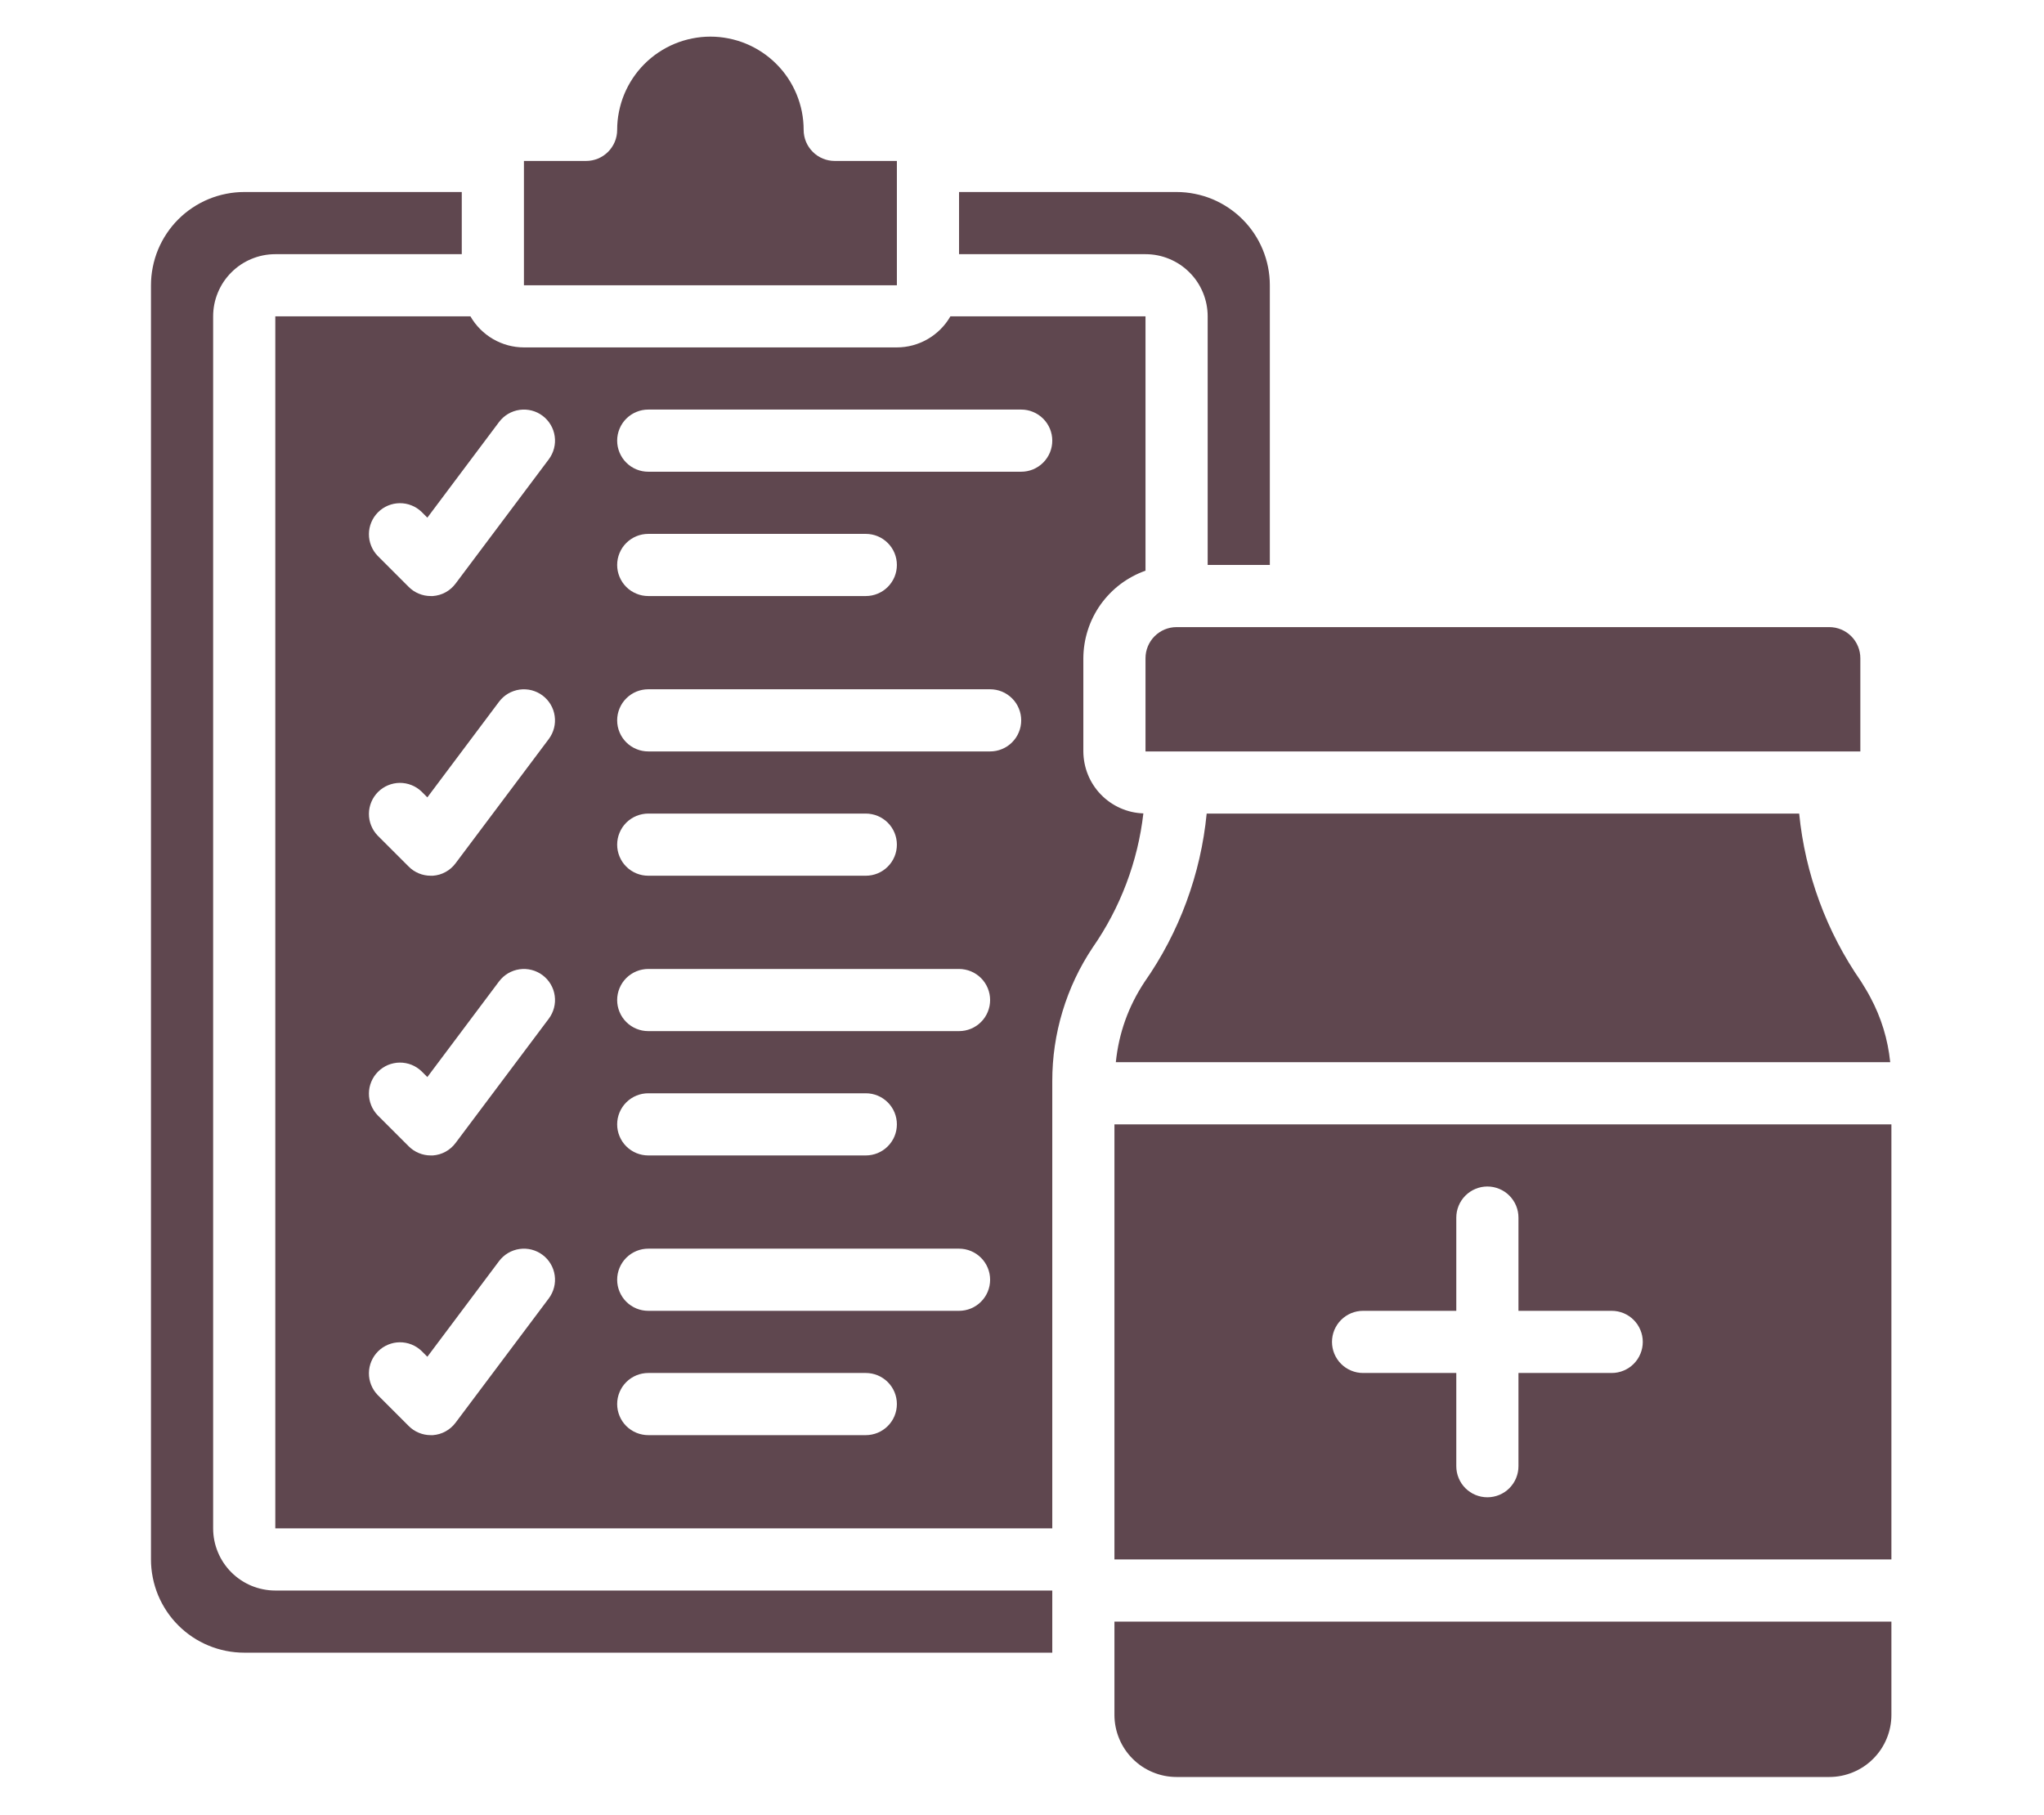
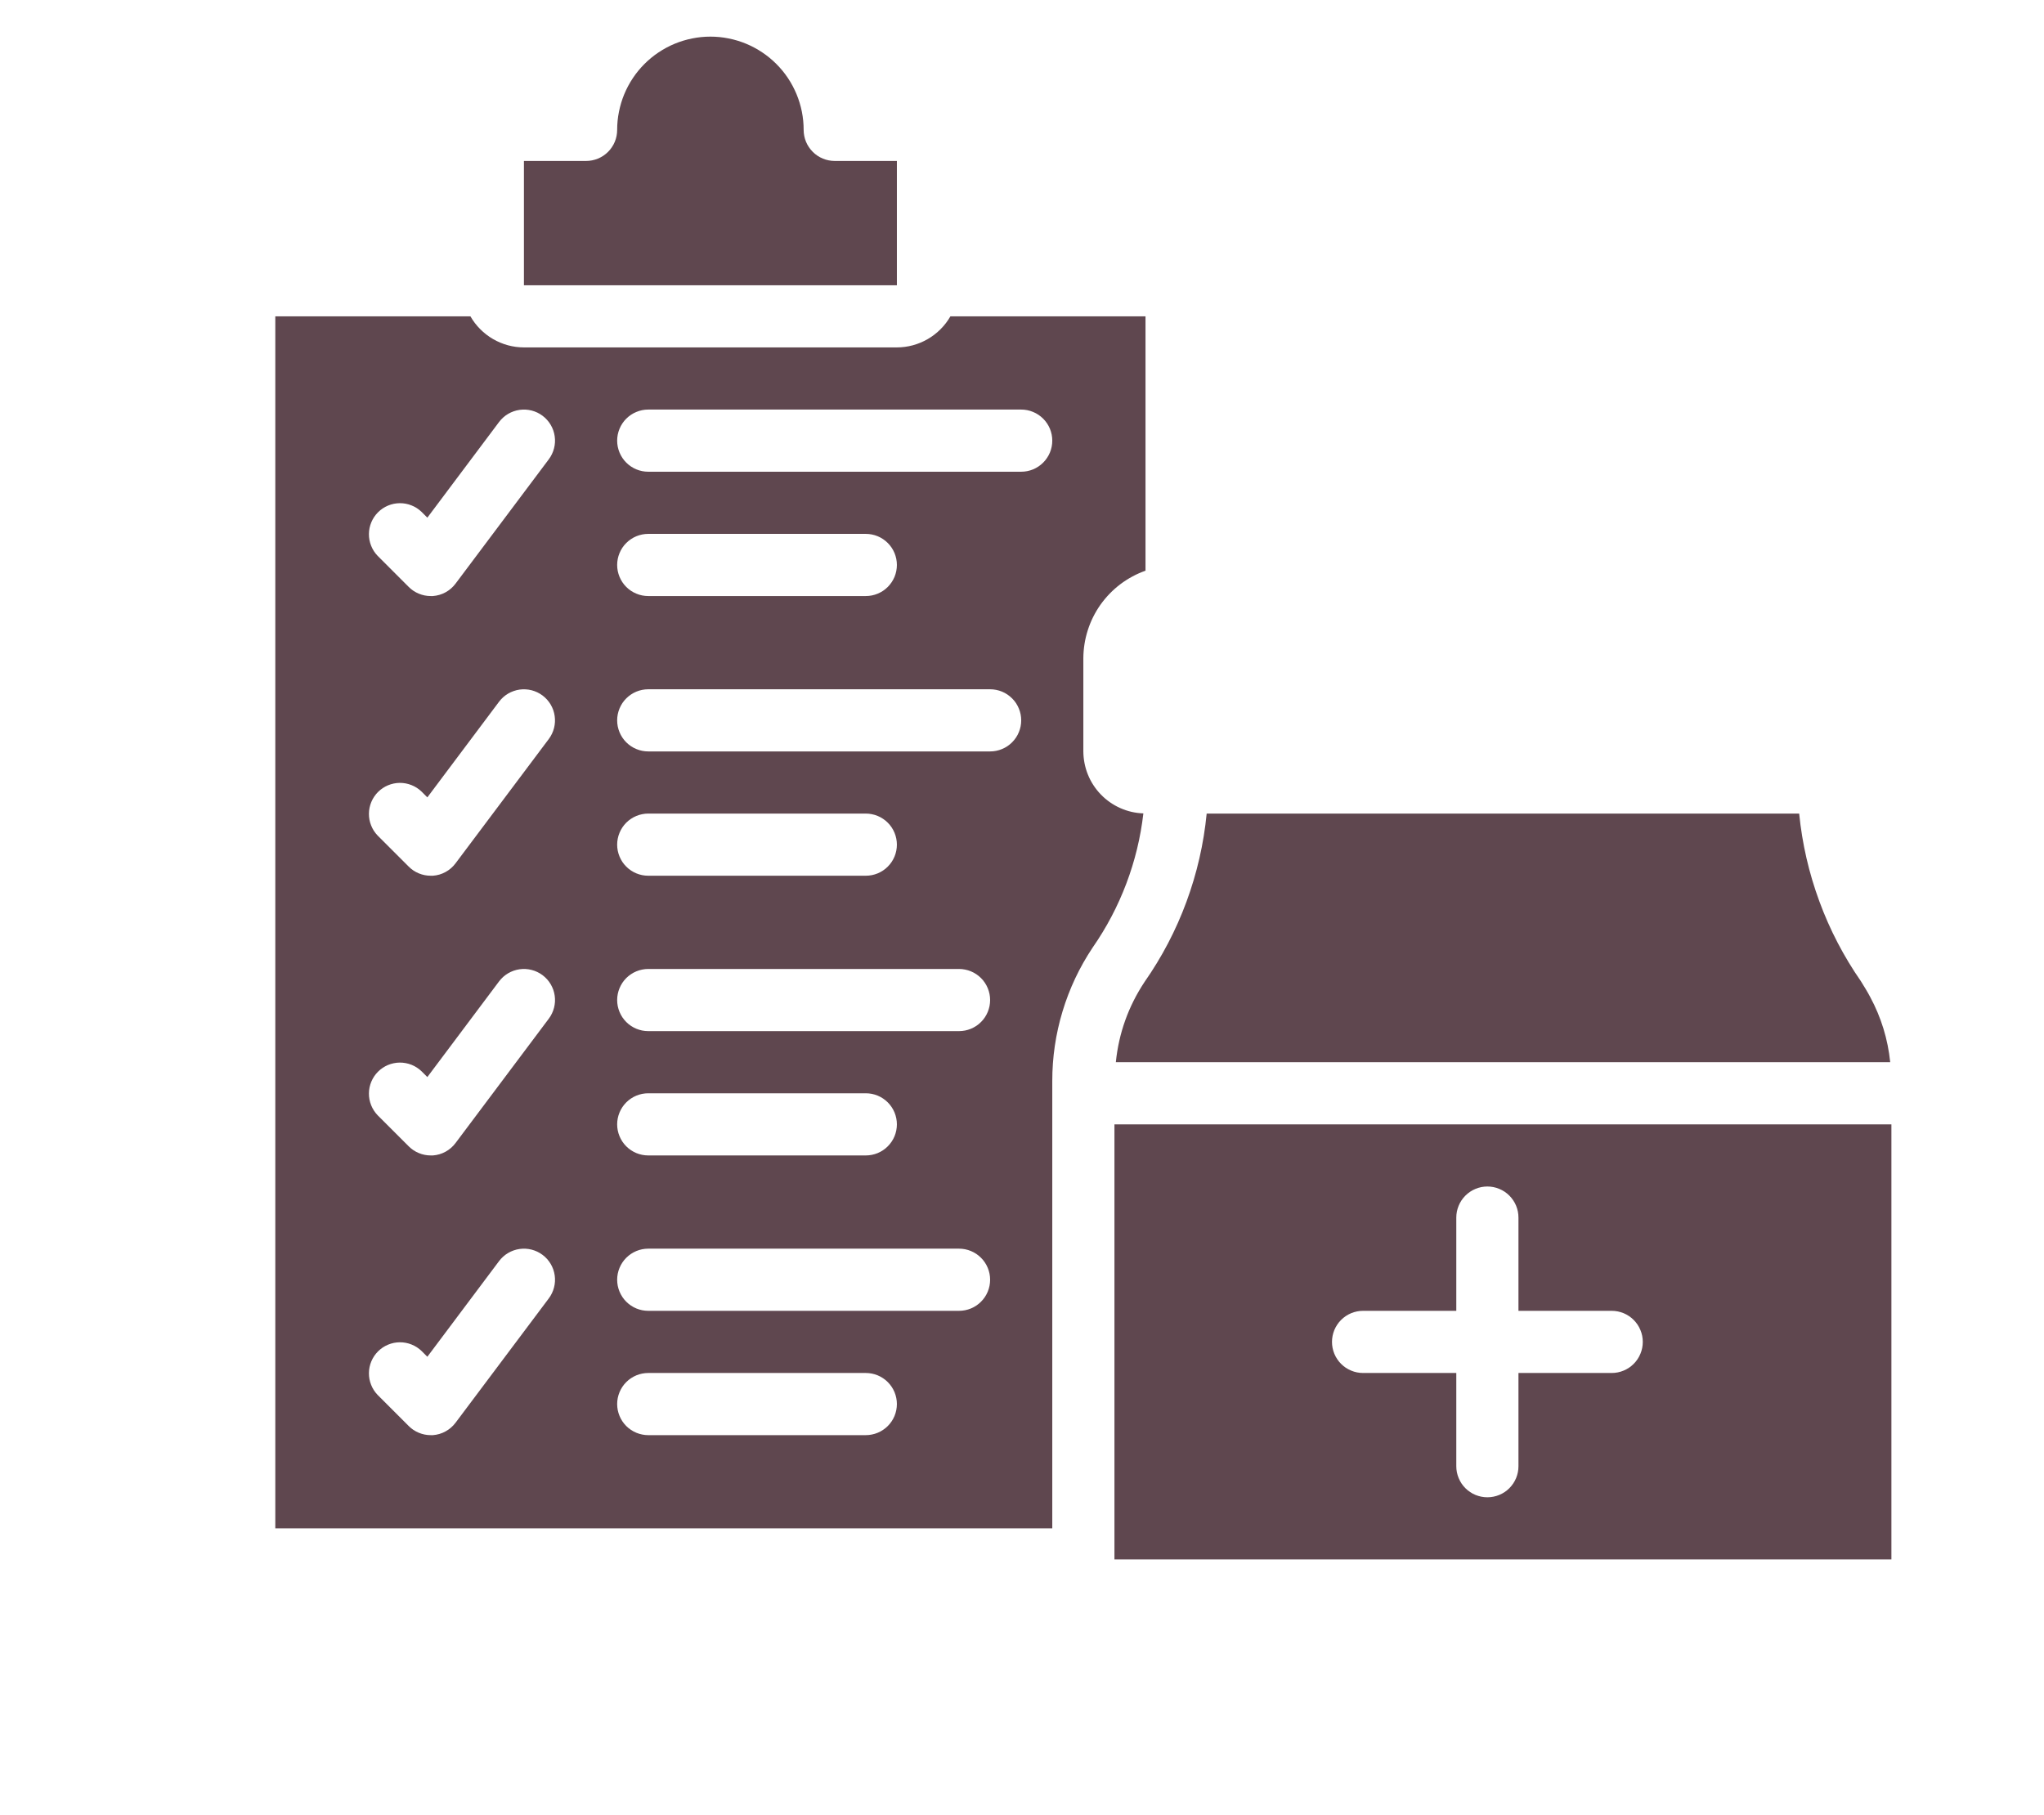
<svg xmlns="http://www.w3.org/2000/svg" width="429" zoomAndPan="magnify" viewBox="0 0 321.75 285.75" height="381" preserveAspectRatio="xMidYMid meet" version="1.2">
  <g id="b53d29a860">
-     <path style=" stroke:none;fill-rule:nonzero;fill:#5f474f;fill-opacity:1;" d="M 33.551 240.594 L 33.551 49.797 C 33.551 49.156 33.613 48.52 33.738 47.887 C 33.863 47.258 34.051 46.645 34.297 46.051 C 34.543 45.461 34.844 44.895 35.199 44.359 C 35.559 43.828 35.965 43.332 36.418 42.879 C 36.871 42.426 37.367 42.02 37.898 41.66 C 38.434 41.305 38.996 41.004 39.59 40.758 C 40.184 40.512 40.797 40.324 41.426 40.199 C 42.059 40.074 42.695 40.012 43.336 40.012 L 72.688 40.012 L 72.688 30.227 L 38.445 30.227 C 37.48 30.227 36.527 30.32 35.582 30.512 C 34.637 30.699 33.719 30.977 32.828 31.344 C 31.938 31.715 31.09 32.168 30.289 32.703 C 29.488 33.238 28.746 33.844 28.066 34.527 C 27.383 35.207 26.777 35.949 26.242 36.75 C 25.707 37.551 25.254 38.398 24.883 39.289 C 24.516 40.18 24.238 41.098 24.051 42.043 C 23.859 42.988 23.766 43.941 23.766 44.906 L 23.766 245.484 C 23.766 246.449 23.859 247.402 24.051 248.348 C 24.238 249.293 24.516 250.211 24.883 251.102 C 25.254 251.992 25.707 252.836 26.242 253.641 C 26.777 254.441 27.383 255.18 28.066 255.863 C 28.746 256.543 29.488 257.152 30.289 257.688 C 31.09 258.223 31.938 258.676 32.828 259.043 C 33.719 259.414 34.637 259.691 35.582 259.879 C 36.527 260.066 37.48 260.16 38.445 260.16 L 165.641 260.16 L 165.641 250.379 L 43.336 250.379 C 42.695 250.379 42.059 250.316 41.426 250.188 C 40.797 250.062 40.184 249.879 39.59 249.633 C 38.996 249.387 38.434 249.086 37.898 248.727 C 37.367 248.371 36.871 247.965 36.418 247.512 C 35.965 247.059 35.559 246.562 35.199 246.027 C 34.844 245.496 34.543 244.93 34.297 244.336 C 34.051 243.742 33.863 243.133 33.738 242.5 C 33.613 241.871 33.551 241.234 33.551 240.594 Z M 33.551 240.594 " />
    <path style=" stroke:none;fill-rule:nonzero;fill:#5f474f;fill-opacity:1;" d="M 141.18 25.336 L 131.395 25.336 C 131.074 25.336 130.758 25.305 130.441 25.242 C 130.125 25.18 129.82 25.086 129.523 24.965 C 129.227 24.84 128.945 24.691 128.676 24.512 C 128.41 24.332 128.164 24.129 127.938 23.902 C 127.711 23.676 127.508 23.43 127.328 23.16 C 127.148 22.895 127 22.613 126.875 22.316 C 126.754 22.02 126.66 21.715 126.598 21.398 C 126.535 21.082 126.504 20.766 126.504 20.445 C 126.504 19.48 126.41 18.527 126.223 17.582 C 126.035 16.637 125.754 15.719 125.387 14.828 C 125.016 13.938 124.566 13.09 124.031 12.289 C 123.496 11.488 122.887 10.746 122.203 10.066 C 121.523 9.383 120.781 8.777 119.98 8.242 C 119.18 7.707 118.332 7.254 117.441 6.883 C 116.555 6.516 115.637 6.238 114.691 6.051 C 113.746 5.859 112.789 5.766 111.828 5.766 C 110.863 5.766 109.91 5.859 108.965 6.051 C 108.02 6.238 107.102 6.516 106.211 6.883 C 105.32 7.254 104.473 7.707 103.672 8.242 C 102.871 8.777 102.129 9.383 101.449 10.066 C 100.766 10.746 100.16 11.488 99.625 12.289 C 99.09 13.09 98.637 13.938 98.266 14.828 C 97.898 15.719 97.621 16.637 97.434 17.582 C 97.242 18.527 97.148 19.48 97.148 20.445 C 97.148 20.766 97.117 21.082 97.055 21.398 C 96.992 21.715 96.902 22.02 96.777 22.316 C 96.656 22.613 96.504 22.895 96.324 23.16 C 96.148 23.43 95.945 23.676 95.719 23.902 C 95.488 24.129 95.242 24.332 94.977 24.512 C 94.707 24.691 94.426 24.84 94.129 24.965 C 93.832 25.086 93.527 25.18 93.211 25.242 C 92.898 25.305 92.578 25.336 92.258 25.336 L 82.473 25.336 L 82.473 44.906 L 141.18 44.906 Z M 141.18 25.336 " />
-     <path style=" stroke:none;fill-rule:nonzero;fill:#5f474f;fill-opacity:1;" d="M 190.102 49.797 L 190.102 88.934 L 199.887 88.934 L 199.887 44.906 C 199.887 43.941 199.793 42.988 199.605 42.043 C 199.418 41.098 199.137 40.18 198.77 39.289 C 198.402 38.398 197.949 37.551 197.414 36.75 C 196.879 35.949 196.27 35.207 195.586 34.527 C 194.906 33.844 194.164 33.238 193.363 32.703 C 192.562 32.168 191.715 31.715 190.828 31.344 C 189.938 30.977 189.02 30.699 188.074 30.512 C 187.129 30.32 186.172 30.227 185.211 30.227 L 150.965 30.227 L 150.965 40.012 L 180.316 40.012 C 180.961 40.012 181.598 40.074 182.227 40.199 C 182.855 40.324 183.469 40.512 184.062 40.758 C 184.656 41.004 185.219 41.305 185.754 41.66 C 186.289 42.02 186.781 42.426 187.234 42.879 C 187.691 43.332 188.098 43.828 188.453 44.359 C 188.809 44.895 189.109 45.461 189.355 46.051 C 189.602 46.645 189.789 47.258 189.914 47.887 C 190.039 48.52 190.102 49.156 190.102 49.797 Z M 190.102 49.797 " />
    <path style=" stroke:none;fill-rule:nonzero;fill:#5f474f;fill-opacity:1;" d="M 189.945 128.07 C 189.48 132.836 188.418 137.465 186.762 141.957 C 185.105 146.449 182.902 150.66 180.16 154.582 C 177.621 158.422 176.113 162.629 175.645 167.211 L 297.543 167.211 C 297.172 163.59 296.125 160.172 294.402 156.965 C 293.945 156.094 293.426 155.273 292.938 154.477 C 290.219 150.559 288.035 146.367 286.391 141.895 C 284.742 137.422 283.684 132.816 283.211 128.07 Z M 189.945 128.07 " />
-     <path style=" stroke:none;fill-rule:nonzero;fill:#5f474f;fill-opacity:1;" d="M 180.316 103.609 L 180.316 118.289 L 292.84 118.289 L 292.84 103.609 C 292.84 103.289 292.809 102.973 292.746 102.656 C 292.68 102.34 292.59 102.035 292.465 101.738 C 292.344 101.441 292.191 101.16 292.016 100.895 C 291.836 100.625 291.633 100.379 291.406 100.152 C 291.18 99.926 290.93 99.723 290.664 99.543 C 290.398 99.363 290.113 99.215 289.816 99.09 C 289.52 98.969 289.215 98.875 288.902 98.812 C 288.586 98.75 288.266 98.719 287.945 98.719 L 185.211 98.719 C 184.887 98.719 184.57 98.75 184.254 98.812 C 183.941 98.875 183.633 98.969 183.336 99.09 C 183.039 99.215 182.758 99.363 182.492 99.543 C 182.227 99.723 181.977 99.926 181.75 100.152 C 181.523 100.379 181.32 100.625 181.141 100.895 C 180.965 101.16 180.812 101.441 180.691 101.738 C 180.566 102.035 180.473 102.34 180.41 102.656 C 180.348 102.973 180.316 103.289 180.316 103.609 Z M 180.316 103.609 " />
    <path style=" stroke:none;fill-rule:nonzero;fill:#5f474f;fill-opacity:1;" d="M 170.531 118.289 L 170.531 103.609 C 170.535 102.859 170.598 102.113 170.715 101.371 C 170.832 100.629 171.008 99.898 171.238 99.184 C 171.465 98.469 171.75 97.773 172.086 97.102 C 172.422 96.43 172.809 95.785 173.242 95.172 C 173.68 94.562 174.16 93.984 174.684 93.445 C 175.207 92.906 175.77 92.41 176.367 91.957 C 176.969 91.504 177.598 91.102 178.262 90.746 C 178.922 90.387 179.609 90.086 180.316 89.836 L 180.316 49.797 L 149.605 49.797 C 149.18 50.539 148.664 51.211 148.062 51.816 C 147.457 52.422 146.785 52.941 146.047 53.371 C 145.309 53.801 144.523 54.125 143.699 54.352 C 142.875 54.574 142.035 54.688 141.18 54.688 L 82.473 54.688 C 81.617 54.688 80.777 54.574 79.953 54.352 C 79.129 54.125 78.348 53.801 77.605 53.371 C 76.867 52.941 76.195 52.422 75.594 51.816 C 74.988 51.211 74.477 50.539 74.051 49.797 L 43.336 49.797 L 43.336 240.594 L 165.641 240.594 L 165.641 170.195 C 165.637 166.449 166.176 162.785 167.258 159.203 C 168.34 155.621 169.922 152.27 172 149.156 C 174.18 146.02 175.945 142.668 177.297 139.094 C 178.648 135.52 179.543 131.836 179.98 128.043 C 179.352 128.02 178.734 127.941 178.121 127.801 C 177.512 127.66 176.918 127.461 176.348 127.207 C 175.773 126.953 175.23 126.645 174.715 126.285 C 174.199 125.926 173.727 125.523 173.289 125.07 C 172.852 124.621 172.465 124.133 172.121 123.605 C 171.777 123.082 171.488 122.527 171.254 121.945 C 171.016 121.367 170.84 120.766 170.719 120.152 C 170.598 119.535 170.535 118.914 170.531 118.289 Z M 86.387 204.391 L 71.711 223.961 C 71.285 224.527 70.762 224.984 70.141 225.324 C 69.52 225.668 68.852 225.863 68.145 225.918 L 67.797 225.918 C 67.148 225.918 66.523 225.793 65.926 225.543 C 65.324 225.297 64.797 224.941 64.34 224.484 L 59.445 219.59 C 59.227 219.363 59.027 219.113 58.855 218.848 C 58.684 218.582 58.539 218.301 58.422 218.004 C 58.305 217.711 58.215 217.406 58.156 217.094 C 58.098 216.781 58.07 216.469 58.074 216.148 C 58.074 215.832 58.109 215.516 58.172 215.207 C 58.238 214.895 58.332 214.594 58.453 214.301 C 58.574 214.008 58.727 213.73 58.902 213.465 C 59.078 213.203 59.281 212.957 59.504 212.734 C 59.73 212.508 59.973 212.309 60.238 212.129 C 60.5 211.953 60.781 211.805 61.074 211.68 C 61.367 211.559 61.668 211.465 61.98 211.398 C 62.289 211.336 62.605 211.301 62.922 211.301 C 63.238 211.297 63.555 211.324 63.867 211.383 C 64.18 211.441 64.484 211.531 64.777 211.648 C 65.074 211.766 65.355 211.91 65.621 212.082 C 65.887 212.254 66.137 212.453 66.363 212.672 L 67.27 213.578 L 78.559 198.52 C 78.754 198.262 78.969 198.027 79.207 197.812 C 79.445 197.598 79.703 197.41 79.98 197.246 C 80.258 197.082 80.547 196.945 80.852 196.84 C 81.152 196.734 81.465 196.656 81.781 196.613 C 82.102 196.566 82.418 196.555 82.738 196.57 C 83.059 196.586 83.375 196.637 83.688 196.715 C 84 196.797 84.301 196.906 84.59 197.043 C 84.879 197.184 85.152 197.348 85.41 197.543 C 85.664 197.734 85.902 197.949 86.117 198.188 C 86.332 198.43 86.52 198.688 86.684 198.961 C 86.848 199.238 86.98 199.527 87.09 199.832 C 87.195 200.137 87.27 200.445 87.316 200.762 C 87.363 201.082 87.375 201.402 87.359 201.723 C 87.34 202.043 87.293 202.359 87.211 202.668 C 87.133 202.98 87.023 203.281 86.883 203.57 C 86.746 203.859 86.578 204.133 86.387 204.391 Z M 86.387 160.359 L 71.711 179.93 C 71.285 180.5 70.762 180.953 70.141 181.297 C 69.52 181.637 68.852 181.836 68.145 181.887 L 67.797 181.887 C 67.148 181.887 66.523 181.762 65.926 181.512 C 65.324 181.266 64.797 180.91 64.34 180.453 L 59.445 175.562 C 59.227 175.332 59.027 175.086 58.855 174.816 C 58.684 174.551 58.539 174.27 58.422 173.977 C 58.305 173.68 58.215 173.375 58.156 173.062 C 58.098 172.754 58.07 172.438 58.074 172.121 C 58.074 171.801 58.109 171.488 58.172 171.176 C 58.238 170.863 58.332 170.562 58.453 170.27 C 58.574 169.977 58.727 169.699 58.902 169.434 C 59.078 169.172 59.281 168.926 59.504 168.703 C 59.73 168.477 59.973 168.277 60.238 168.102 C 60.5 167.922 60.781 167.773 61.074 167.648 C 61.367 167.527 61.668 167.434 61.98 167.371 C 62.289 167.305 62.605 167.273 62.922 167.27 C 63.238 167.266 63.555 167.297 63.867 167.355 C 64.18 167.414 64.484 167.5 64.777 167.617 C 65.074 167.734 65.355 167.883 65.621 168.055 C 65.887 168.227 66.137 168.422 66.363 168.645 L 67.27 169.547 L 78.559 154.488 C 78.754 154.234 78.969 153.996 79.207 153.781 C 79.445 153.57 79.703 153.379 79.98 153.215 C 80.258 153.051 80.547 152.918 80.852 152.809 C 81.152 152.703 81.465 152.629 81.781 152.582 C 82.102 152.535 82.418 152.523 82.738 152.539 C 83.059 152.559 83.375 152.605 83.688 152.688 C 84 152.766 84.301 152.875 84.59 153.016 C 84.879 153.152 85.152 153.32 85.41 153.512 C 85.664 153.703 85.902 153.922 86.117 154.16 C 86.332 154.398 86.52 154.656 86.684 154.934 C 86.848 155.211 86.98 155.5 87.09 155.801 C 87.195 156.105 87.27 156.414 87.316 156.734 C 87.363 157.051 87.375 157.371 87.359 157.691 C 87.34 158.012 87.293 158.328 87.211 158.641 C 87.133 158.949 87.023 159.25 86.883 159.539 C 86.746 159.832 86.578 160.105 86.387 160.359 Z M 86.387 116.332 L 71.711 135.898 C 71.285 136.469 70.762 136.926 70.141 137.266 C 69.52 137.609 68.852 137.805 68.145 137.855 L 67.797 137.855 C 67.148 137.855 66.523 137.73 65.926 137.484 C 65.324 137.234 64.797 136.883 64.34 136.422 L 59.445 131.531 C 59.227 131.301 59.027 131.055 58.855 130.789 C 58.684 130.52 58.539 130.242 58.422 129.945 C 58.305 129.648 58.215 129.348 58.156 129.035 C 58.098 128.723 58.07 128.406 58.074 128.09 C 58.074 127.773 58.109 127.457 58.172 127.148 C 58.238 126.836 58.332 126.535 58.453 126.242 C 58.574 125.949 58.727 125.668 58.902 125.406 C 59.078 125.141 59.281 124.898 59.504 124.672 C 59.73 124.449 59.973 124.246 60.238 124.07 C 60.5 123.895 60.781 123.742 61.074 123.621 C 61.367 123.496 61.668 123.406 61.98 123.34 C 62.289 123.277 62.605 123.242 62.922 123.238 C 63.238 123.238 63.555 123.266 63.867 123.324 C 64.18 123.383 64.484 123.473 64.777 123.59 C 65.074 123.707 65.355 123.852 65.621 124.023 C 65.887 124.195 66.137 124.395 66.363 124.613 L 67.27 125.52 L 78.559 110.461 C 78.754 110.203 78.969 109.969 79.207 109.754 C 79.445 109.539 79.703 109.352 79.98 109.188 C 80.258 109.023 80.547 108.891 80.852 108.785 C 81.152 108.676 81.465 108.602 81.781 108.555 C 82.098 108.512 82.418 108.496 82.738 108.516 C 83.059 108.531 83.375 108.582 83.688 108.66 C 83.996 108.742 84.297 108.852 84.586 108.988 C 84.875 109.129 85.148 109.293 85.406 109.484 C 85.664 109.68 85.898 109.895 86.113 110.133 C 86.328 110.371 86.516 110.629 86.68 110.906 C 86.844 111.184 86.977 111.473 87.086 111.773 C 87.191 112.078 87.266 112.387 87.312 112.707 C 87.359 113.023 87.371 113.344 87.355 113.664 C 87.34 113.984 87.289 114.301 87.211 114.609 C 87.133 114.922 87.023 115.223 86.883 115.512 C 86.746 115.801 86.578 116.074 86.387 116.332 Z M 86.387 72.301 L 71.711 91.871 C 71.285 92.438 70.762 92.895 70.141 93.238 C 69.52 93.578 68.852 93.773 68.145 93.828 L 67.797 93.828 C 67.148 93.828 66.523 93.703 65.926 93.453 C 65.324 93.207 64.797 92.852 64.34 92.395 L 59.445 87.5 C 59.227 87.273 59.027 87.023 58.855 86.758 C 58.684 86.492 58.539 86.211 58.422 85.914 C 58.305 85.621 58.215 85.316 58.156 85.004 C 58.098 84.691 58.07 84.379 58.074 84.059 C 58.074 83.742 58.109 83.43 58.172 83.117 C 58.238 82.805 58.332 82.504 58.453 82.211 C 58.574 81.918 58.727 81.641 58.902 81.375 C 59.078 81.113 59.281 80.867 59.504 80.645 C 59.73 80.418 59.973 80.219 60.238 80.039 C 60.5 79.863 60.781 79.715 61.074 79.59 C 61.367 79.469 61.668 79.375 61.98 79.309 C 62.289 79.246 62.605 79.215 62.922 79.211 C 63.238 79.207 63.555 79.234 63.867 79.293 C 64.18 79.352 64.484 79.441 64.777 79.559 C 65.074 79.676 65.355 79.82 65.621 79.992 C 65.887 80.168 66.137 80.363 66.363 80.582 L 67.27 81.488 L 78.559 66.43 C 78.754 66.172 78.969 65.938 79.207 65.723 C 79.445 65.508 79.703 65.32 79.98 65.156 C 80.258 64.992 80.547 64.855 80.852 64.75 C 81.152 64.645 81.465 64.566 81.781 64.523 C 82.102 64.477 82.418 64.465 82.738 64.48 C 83.059 64.5 83.375 64.547 83.688 64.625 C 84 64.707 84.301 64.816 84.59 64.953 C 84.879 65.094 85.152 65.258 85.41 65.453 C 85.664 65.645 85.902 65.859 86.117 66.102 C 86.332 66.34 86.52 66.598 86.684 66.875 C 86.848 67.148 86.98 67.438 87.09 67.742 C 87.195 68.047 87.27 68.355 87.316 68.672 C 87.363 68.992 87.375 69.312 87.359 69.633 C 87.34 69.953 87.293 70.27 87.211 70.578 C 87.133 70.891 87.023 71.191 86.883 71.48 C 86.746 71.77 86.578 72.043 86.387 72.301 Z M 136.289 225.918 L 102.043 225.918 C 101.723 225.918 101.402 225.887 101.086 225.82 C 100.773 225.758 100.469 225.668 100.172 225.543 C 99.875 225.422 99.59 225.27 99.324 225.09 C 99.059 224.914 98.809 224.711 98.582 224.484 C 98.355 224.258 98.152 224.008 97.973 223.742 C 97.797 223.477 97.645 223.191 97.523 222.895 C 97.398 222.598 97.309 222.293 97.242 221.977 C 97.18 221.664 97.148 221.344 97.148 221.023 C 97.148 220.703 97.18 220.383 97.242 220.07 C 97.309 219.754 97.398 219.449 97.523 219.152 C 97.645 218.855 97.797 218.574 97.973 218.305 C 98.152 218.039 98.355 217.793 98.582 217.566 C 98.809 217.336 99.059 217.133 99.324 216.957 C 99.59 216.777 99.875 216.629 100.172 216.504 C 100.469 216.383 100.773 216.289 101.086 216.227 C 101.402 216.164 101.723 216.133 102.043 216.133 L 136.289 216.133 C 136.609 216.133 136.926 216.164 137.242 216.227 C 137.559 216.289 137.863 216.383 138.16 216.504 C 138.457 216.629 138.738 216.777 139.004 216.957 C 139.273 217.133 139.52 217.336 139.746 217.566 C 139.973 217.793 140.176 218.039 140.355 218.305 C 140.535 218.574 140.684 218.855 140.809 219.152 C 140.93 219.449 141.023 219.754 141.086 220.07 C 141.148 220.383 141.18 220.703 141.18 221.023 C 141.18 221.344 141.148 221.664 141.086 221.977 C 141.023 222.293 140.93 222.598 140.809 222.895 C 140.684 223.191 140.535 223.477 140.355 223.742 C 140.176 224.008 139.973 224.258 139.746 224.484 C 139.52 224.711 139.273 224.914 139.004 225.09 C 138.738 225.27 138.457 225.422 138.16 225.543 C 137.863 225.668 137.559 225.758 137.242 225.82 C 136.926 225.887 136.609 225.918 136.289 225.918 Z M 150.965 206.348 L 102.043 206.348 C 101.723 206.348 101.402 206.316 101.086 206.254 C 100.773 206.191 100.469 206.098 100.172 205.977 C 99.875 205.852 99.59 205.703 99.324 205.523 C 99.059 205.344 98.809 205.141 98.582 204.914 C 98.355 204.688 98.152 204.441 97.973 204.172 C 97.797 203.906 97.645 203.625 97.523 203.328 C 97.398 203.031 97.309 202.727 97.242 202.41 C 97.18 202.094 97.148 201.777 97.148 201.457 C 97.148 201.133 97.18 200.816 97.242 200.5 C 97.309 200.188 97.398 199.879 97.523 199.582 C 97.645 199.285 97.797 199.004 97.973 198.738 C 98.152 198.469 98.355 198.223 98.582 197.996 C 98.809 197.77 99.059 197.566 99.324 197.387 C 99.59 197.211 99.875 197.059 100.172 196.934 C 100.469 196.812 100.773 196.719 101.086 196.656 C 101.402 196.594 101.723 196.562 102.043 196.562 L 150.965 196.562 C 151.285 196.562 151.605 196.594 151.918 196.656 C 152.234 196.719 152.539 196.812 152.836 196.934 C 153.133 197.059 153.414 197.211 153.684 197.387 C 153.949 197.566 154.195 197.77 154.422 197.996 C 154.652 198.223 154.855 198.469 155.031 198.738 C 155.211 199.004 155.359 199.285 155.484 199.582 C 155.605 199.879 155.699 200.188 155.762 200.5 C 155.824 200.816 155.855 201.133 155.855 201.457 C 155.855 201.777 155.824 202.094 155.762 202.41 C 155.699 202.727 155.605 203.031 155.484 203.328 C 155.359 203.625 155.211 203.906 155.031 204.172 C 154.855 204.441 154.652 204.688 154.422 204.914 C 154.195 205.141 153.949 205.344 153.684 205.523 C 153.414 205.703 153.133 205.852 152.836 205.977 C 152.539 206.098 152.234 206.191 151.918 206.254 C 151.605 206.316 151.285 206.348 150.965 206.348 Z M 97.148 176.996 C 97.148 176.672 97.18 176.355 97.242 176.039 C 97.309 175.727 97.398 175.418 97.523 175.121 C 97.645 174.824 97.797 174.543 97.973 174.277 C 98.152 174.008 98.355 173.762 98.582 173.535 C 98.809 173.309 99.059 173.105 99.324 172.926 C 99.59 172.746 99.875 172.598 100.172 172.473 C 100.469 172.352 100.773 172.258 101.086 172.195 C 101.402 172.133 101.723 172.102 102.043 172.102 L 136.289 172.102 C 136.609 172.102 136.926 172.133 137.242 172.195 C 137.559 172.258 137.863 172.352 138.16 172.473 C 138.457 172.598 138.738 172.746 139.004 172.926 C 139.273 173.105 139.52 173.309 139.746 173.535 C 139.973 173.762 140.176 174.008 140.355 174.277 C 140.535 174.543 140.684 174.824 140.809 175.121 C 140.93 175.418 141.023 175.727 141.086 176.039 C 141.148 176.355 141.18 176.672 141.18 176.996 C 141.18 177.316 141.148 177.633 141.086 177.949 C 141.023 178.262 140.93 178.57 140.809 178.867 C 140.684 179.164 140.535 179.445 140.355 179.711 C 140.176 179.98 139.973 180.227 139.746 180.453 C 139.52 180.68 139.273 180.883 139.004 181.062 C 138.738 181.242 138.457 181.391 138.16 181.516 C 137.863 181.637 137.559 181.73 137.242 181.793 C 136.926 181.855 136.609 181.887 136.289 181.887 L 102.043 181.887 C 101.723 181.887 101.402 181.855 101.086 181.793 C 100.773 181.73 100.469 181.637 100.172 181.516 C 99.875 181.391 99.59 181.242 99.324 181.062 C 99.059 180.883 98.809 180.68 98.582 180.453 C 98.355 180.227 98.152 179.98 97.973 179.711 C 97.797 179.445 97.645 179.164 97.523 178.867 C 97.398 178.57 97.309 178.262 97.242 177.949 C 97.18 177.633 97.148 177.316 97.148 176.996 Z M 150.965 162.316 L 102.043 162.316 C 101.723 162.316 101.402 162.285 101.086 162.223 C 100.773 162.16 100.469 162.066 100.172 161.945 C 99.875 161.82 99.59 161.672 99.324 161.492 C 99.059 161.316 98.809 161.113 98.582 160.883 C 98.355 160.656 98.152 160.41 97.973 160.145 C 97.797 159.875 97.645 159.594 97.523 159.297 C 97.398 159 97.309 158.695 97.242 158.379 C 97.18 158.066 97.148 157.746 97.148 157.426 C 97.148 157.105 97.18 156.785 97.242 156.473 C 97.309 156.156 97.398 155.852 97.523 155.555 C 97.645 155.258 97.797 154.973 97.973 154.707 C 98.152 154.441 98.355 154.191 98.582 153.965 C 98.809 153.738 99.059 153.535 99.324 153.359 C 99.59 153.18 99.875 153.027 100.172 152.906 C 100.469 152.781 100.773 152.691 101.086 152.629 C 101.402 152.566 101.723 152.531 102.043 152.531 L 150.965 152.531 C 151.285 152.531 151.605 152.566 151.918 152.629 C 152.234 152.691 152.539 152.781 152.836 152.906 C 153.133 153.027 153.414 153.18 153.684 153.359 C 153.949 153.535 154.195 153.738 154.422 153.965 C 154.652 154.191 154.855 154.441 155.031 154.707 C 155.211 154.973 155.359 155.258 155.484 155.555 C 155.605 155.852 155.699 156.156 155.762 156.473 C 155.824 156.785 155.855 157.105 155.855 157.426 C 155.855 157.746 155.824 158.066 155.762 158.379 C 155.699 158.695 155.605 159 155.484 159.297 C 155.359 159.594 155.211 159.875 155.031 160.145 C 154.855 160.41 154.652 160.656 154.422 160.883 C 154.195 161.113 153.949 161.316 153.684 161.492 C 153.414 161.672 153.133 161.82 152.836 161.945 C 152.539 162.066 152.234 162.16 151.918 162.223 C 151.605 162.285 151.285 162.316 150.965 162.316 Z M 97.148 132.965 C 97.148 132.645 97.18 132.324 97.242 132.012 C 97.309 131.695 97.398 131.391 97.523 131.094 C 97.645 130.797 97.797 130.512 97.973 130.246 C 98.152 129.98 98.355 129.73 98.582 129.504 C 98.809 129.277 99.059 129.074 99.324 128.898 C 99.59 128.719 99.875 128.566 100.172 128.445 C 100.469 128.32 100.773 128.23 101.086 128.168 C 101.402 128.102 101.723 128.07 102.043 128.07 L 136.289 128.07 C 136.609 128.07 136.926 128.102 137.242 128.168 C 137.559 128.23 137.863 128.32 138.16 128.445 C 138.457 128.566 138.738 128.719 139.004 128.898 C 139.273 129.074 139.52 129.277 139.746 129.504 C 139.973 129.73 140.176 129.98 140.355 130.246 C 140.535 130.512 140.684 130.797 140.809 131.094 C 140.93 131.391 141.023 131.695 141.086 132.012 C 141.148 132.324 141.18 132.645 141.18 132.965 C 141.18 133.285 141.148 133.605 141.086 133.918 C 141.023 134.234 140.93 134.539 140.809 134.836 C 140.684 135.133 140.535 135.414 140.355 135.684 C 140.176 135.949 139.973 136.195 139.746 136.422 C 139.52 136.652 139.273 136.855 139.004 137.031 C 138.738 137.211 138.457 137.359 138.16 137.484 C 137.863 137.605 137.559 137.699 137.242 137.762 C 136.926 137.824 136.609 137.855 136.289 137.855 L 102.043 137.855 C 101.723 137.855 101.402 137.824 101.086 137.762 C 100.773 137.699 100.469 137.605 100.172 137.484 C 99.875 137.359 99.59 137.211 99.324 137.031 C 99.059 136.855 98.809 136.652 98.582 136.422 C 98.355 136.195 98.152 135.949 97.973 135.684 C 97.797 135.414 97.645 135.133 97.523 134.836 C 97.398 134.539 97.309 134.234 97.242 133.918 C 97.18 133.605 97.148 133.285 97.148 132.965 Z M 155.855 118.289 L 102.043 118.289 C 101.723 118.289 101.402 118.258 101.086 118.195 C 100.773 118.133 100.469 118.039 100.172 117.914 C 99.875 117.793 99.59 117.641 99.324 117.465 C 99.059 117.285 98.809 117.082 98.582 116.855 C 98.355 116.629 98.152 116.379 97.973 116.113 C 97.797 115.848 97.645 115.566 97.523 115.27 C 97.398 114.973 97.309 114.664 97.242 114.352 C 97.18 114.035 97.148 113.715 97.148 113.395 C 97.148 113.074 97.18 112.758 97.242 112.441 C 97.309 112.125 97.398 111.82 97.523 111.523 C 97.645 111.227 97.797 110.945 97.973 110.676 C 98.152 110.41 98.355 110.164 98.582 109.938 C 98.809 109.711 99.059 109.508 99.324 109.328 C 99.59 109.148 99.875 109 100.172 108.875 C 100.469 108.754 100.773 108.66 101.086 108.598 C 101.402 108.535 101.723 108.504 102.043 108.504 L 155.855 108.504 C 156.18 108.504 156.496 108.535 156.812 108.598 C 157.125 108.66 157.434 108.754 157.73 108.875 C 158.027 109 158.309 109.148 158.574 109.328 C 158.84 109.508 159.09 109.711 159.316 109.938 C 159.543 110.164 159.746 110.41 159.926 110.676 C 160.102 110.945 160.254 111.227 160.375 111.523 C 160.5 111.82 160.594 112.125 160.656 112.441 C 160.719 112.758 160.75 113.074 160.75 113.395 C 160.75 113.715 160.719 114.035 160.656 114.352 C 160.594 114.664 160.5 114.973 160.375 115.27 C 160.254 115.566 160.102 115.848 159.926 116.113 C 159.746 116.379 159.543 116.629 159.316 116.855 C 159.09 117.082 158.84 117.285 158.574 117.465 C 158.309 117.641 158.027 117.793 157.73 117.914 C 157.434 118.039 157.125 118.133 156.812 118.195 C 156.496 118.258 156.18 118.289 155.855 118.289 Z M 97.148 88.934 C 97.148 88.613 97.18 88.297 97.242 87.98 C 97.309 87.664 97.398 87.359 97.523 87.062 C 97.645 86.766 97.797 86.484 97.973 86.215 C 98.152 85.949 98.355 85.703 98.582 85.477 C 98.809 85.25 99.059 85.047 99.324 84.867 C 99.59 84.688 99.875 84.539 100.172 84.414 C 100.469 84.293 100.773 84.199 101.086 84.137 C 101.402 84.074 101.723 84.043 102.043 84.043 L 136.289 84.043 C 136.609 84.043 136.926 84.074 137.242 84.137 C 137.559 84.199 137.863 84.293 138.16 84.414 C 138.457 84.539 138.738 84.688 139.004 84.867 C 139.273 85.047 139.52 85.246 139.746 85.477 C 139.973 85.703 140.176 85.949 140.355 86.215 C 140.535 86.484 140.684 86.766 140.809 87.062 C 140.93 87.359 141.023 87.664 141.086 87.98 C 141.148 88.297 141.18 88.613 141.18 88.934 C 141.18 89.254 141.148 89.574 141.086 89.891 C 141.023 90.203 140.93 90.512 140.809 90.809 C 140.684 91.102 140.535 91.387 140.355 91.652 C 140.176 91.918 139.973 92.168 139.746 92.395 C 139.52 92.621 139.273 92.824 139.004 93.004 C 138.738 93.18 138.457 93.332 138.16 93.453 C 137.863 93.578 137.559 93.672 137.242 93.734 C 136.926 93.797 136.609 93.828 136.289 93.828 L 102.043 93.828 C 101.723 93.828 101.402 93.797 101.086 93.734 C 100.773 93.672 100.469 93.578 100.172 93.453 C 99.875 93.332 99.59 93.18 99.324 93.004 C 99.059 92.824 98.809 92.621 98.582 92.395 C 98.355 92.168 98.152 91.918 97.973 91.652 C 97.797 91.387 97.645 91.102 97.523 90.809 C 97.398 90.512 97.309 90.203 97.242 89.891 C 97.18 89.574 97.148 89.254 97.148 88.934 Z M 160.75 74.258 L 102.043 74.258 C 101.723 74.258 101.402 74.227 101.086 74.164 C 100.773 74.102 100.469 74.008 100.172 73.887 C 99.875 73.762 99.59 73.613 99.324 73.434 C 99.059 73.254 98.809 73.051 98.582 72.824 C 98.355 72.598 98.152 72.352 97.973 72.082 C 97.797 71.816 97.645 71.535 97.523 71.238 C 97.398 70.941 97.309 70.637 97.242 70.32 C 97.18 70.004 97.148 69.688 97.148 69.367 C 97.148 69.043 97.18 68.727 97.242 68.41 C 97.309 68.098 97.398 67.789 97.523 67.492 C 97.645 67.195 97.797 66.914 97.973 66.648 C 98.152 66.379 98.355 66.133 98.582 65.906 C 98.809 65.68 99.059 65.477 99.324 65.297 C 99.59 65.121 99.875 64.969 100.172 64.848 C 100.469 64.723 100.773 64.629 101.086 64.566 C 101.402 64.504 101.723 64.473 102.043 64.473 L 160.75 64.473 C 161.07 64.473 161.387 64.504 161.703 64.566 C 162.02 64.629 162.324 64.723 162.621 64.848 C 162.918 64.969 163.199 65.121 163.465 65.297 C 163.734 65.477 163.98 65.68 164.207 65.906 C 164.434 66.133 164.637 66.379 164.816 66.648 C 164.996 66.914 165.145 67.195 165.27 67.492 C 165.391 67.789 165.484 68.098 165.547 68.41 C 165.609 68.727 165.641 69.043 165.641 69.367 C 165.641 69.688 165.609 70.004 165.547 70.32 C 165.484 70.637 165.391 70.941 165.27 71.238 C 165.145 71.535 164.996 71.816 164.816 72.082 C 164.637 72.352 164.434 72.598 164.207 72.824 C 163.98 73.051 163.734 73.254 163.465 73.434 C 163.199 73.613 162.918 73.762 162.621 73.887 C 162.324 74.008 162.02 74.102 161.703 74.164 C 161.387 74.227 161.07 74.258 160.75 74.258 Z M 160.75 74.258 " />
-     <path style=" stroke:none;fill-rule:nonzero;fill:#5f474f;fill-opacity:1;" d="M 175.426 269.945 C 175.426 270.59 175.488 271.227 175.613 271.855 C 175.738 272.484 175.926 273.098 176.172 273.691 C 176.414 274.285 176.719 274.848 177.074 275.383 C 177.43 275.918 177.836 276.41 178.293 276.863 C 178.746 277.32 179.238 277.723 179.773 278.082 C 180.309 278.438 180.871 278.738 181.465 278.984 C 182.059 279.23 182.672 279.418 183.301 279.543 C 183.93 279.668 184.566 279.73 185.211 279.73 L 287.945 279.73 C 288.59 279.73 289.227 279.668 289.855 279.543 C 290.484 279.418 291.098 279.23 291.691 278.984 C 292.285 278.738 292.848 278.438 293.383 278.082 C 293.918 277.723 294.41 277.32 294.863 276.863 C 295.32 276.41 295.723 275.918 296.082 275.383 C 296.438 274.848 296.738 274.285 296.984 273.691 C 297.23 273.098 297.418 272.484 297.543 271.855 C 297.668 271.227 297.73 270.59 297.73 269.945 L 297.73 255.27 L 175.426 255.27 Z M 175.426 269.945 " />
    <path style=" stroke:none;fill-rule:nonzero;fill:#5f474f;fill-opacity:1;" d="M 175.426 176.996 L 175.426 245.484 L 297.73 245.484 L 297.73 176.996 Z M 253.699 216.133 L 239.023 216.133 L 239.023 230.809 C 239.023 231.129 238.992 231.449 238.93 231.762 C 238.867 232.078 238.773 232.383 238.652 232.68 C 238.527 232.977 238.379 233.258 238.199 233.527 C 238.02 233.793 237.816 234.039 237.59 234.27 C 237.363 234.496 237.117 234.699 236.852 234.875 C 236.582 235.055 236.301 235.207 236.004 235.328 C 235.707 235.449 235.402 235.543 235.086 235.605 C 234.77 235.668 234.453 235.699 234.133 235.699 C 233.812 235.699 233.492 235.668 233.176 235.605 C 232.863 235.543 232.555 235.449 232.258 235.328 C 231.961 235.207 231.68 235.055 231.414 234.875 C 231.148 234.699 230.898 234.496 230.672 234.27 C 230.445 234.039 230.242 233.793 230.062 233.527 C 229.887 233.258 229.734 232.977 229.613 232.68 C 229.488 232.383 229.395 232.078 229.332 231.762 C 229.27 231.449 229.238 231.129 229.238 230.809 L 229.238 216.133 L 214.562 216.133 C 214.242 216.133 213.922 216.102 213.609 216.039 C 213.293 215.977 212.988 215.883 212.691 215.758 C 212.395 215.637 212.113 215.484 211.844 215.309 C 211.578 215.129 211.332 214.926 211.105 214.699 C 210.875 214.473 210.672 214.227 210.496 213.957 C 210.316 213.691 210.168 213.41 210.043 213.113 C 209.922 212.816 209.828 212.508 209.766 212.195 C 209.703 211.879 209.672 211.562 209.672 211.238 C 209.672 210.918 209.703 210.602 209.766 210.285 C 209.828 209.969 209.922 209.664 210.043 209.367 C 210.168 209.07 210.316 208.789 210.496 208.523 C 210.672 208.254 210.875 208.008 211.105 207.781 C 211.332 207.555 211.578 207.352 211.844 207.172 C 212.113 206.992 212.395 206.844 212.691 206.719 C 212.988 206.598 213.293 206.504 213.609 206.441 C 213.922 206.379 214.242 206.348 214.562 206.348 L 229.238 206.348 L 229.238 191.672 C 229.238 191.348 229.27 191.031 229.332 190.715 C 229.395 190.402 229.488 190.094 229.613 189.797 C 229.734 189.5 229.887 189.219 230.062 188.953 C 230.242 188.688 230.445 188.438 230.672 188.211 C 230.898 187.984 231.148 187.781 231.414 187.602 C 231.68 187.426 231.961 187.273 232.258 187.152 C 232.555 187.027 232.863 186.934 233.176 186.871 C 233.492 186.809 233.812 186.777 234.133 186.777 C 234.453 186.777 234.77 186.809 235.086 186.871 C 235.402 186.934 235.707 187.027 236.004 187.152 C 236.301 187.273 236.582 187.426 236.852 187.602 C 237.117 187.781 237.363 187.984 237.59 188.211 C 237.816 188.438 238.02 188.688 238.199 188.953 C 238.379 189.219 238.527 189.5 238.652 189.797 C 238.773 190.094 238.867 190.402 238.93 190.715 C 238.992 191.031 239.023 191.348 239.023 191.672 L 239.023 206.348 L 253.699 206.348 C 254.023 206.348 254.34 206.379 254.656 206.441 C 254.969 206.504 255.277 206.598 255.574 206.719 C 255.871 206.844 256.152 206.992 256.418 207.172 C 256.688 207.352 256.934 207.555 257.16 207.781 C 257.387 208.008 257.59 208.254 257.77 208.523 C 257.945 208.789 258.098 209.07 258.219 209.367 C 258.344 209.664 258.438 209.969 258.5 210.285 C 258.562 210.602 258.594 210.918 258.594 211.238 C 258.594 211.562 258.562 211.879 258.5 212.195 C 258.438 212.508 258.344 212.816 258.219 213.113 C 258.098 213.41 257.945 213.691 257.77 213.957 C 257.59 214.227 257.387 214.473 257.16 214.699 C 256.934 214.926 256.688 215.129 256.418 215.309 C 256.152 215.484 255.871 215.637 255.574 215.758 C 255.277 215.883 254.969 215.977 254.656 216.039 C 254.34 216.102 254.023 216.133 253.699 216.133 Z M 253.699 216.133 " />
  </g>
</svg>